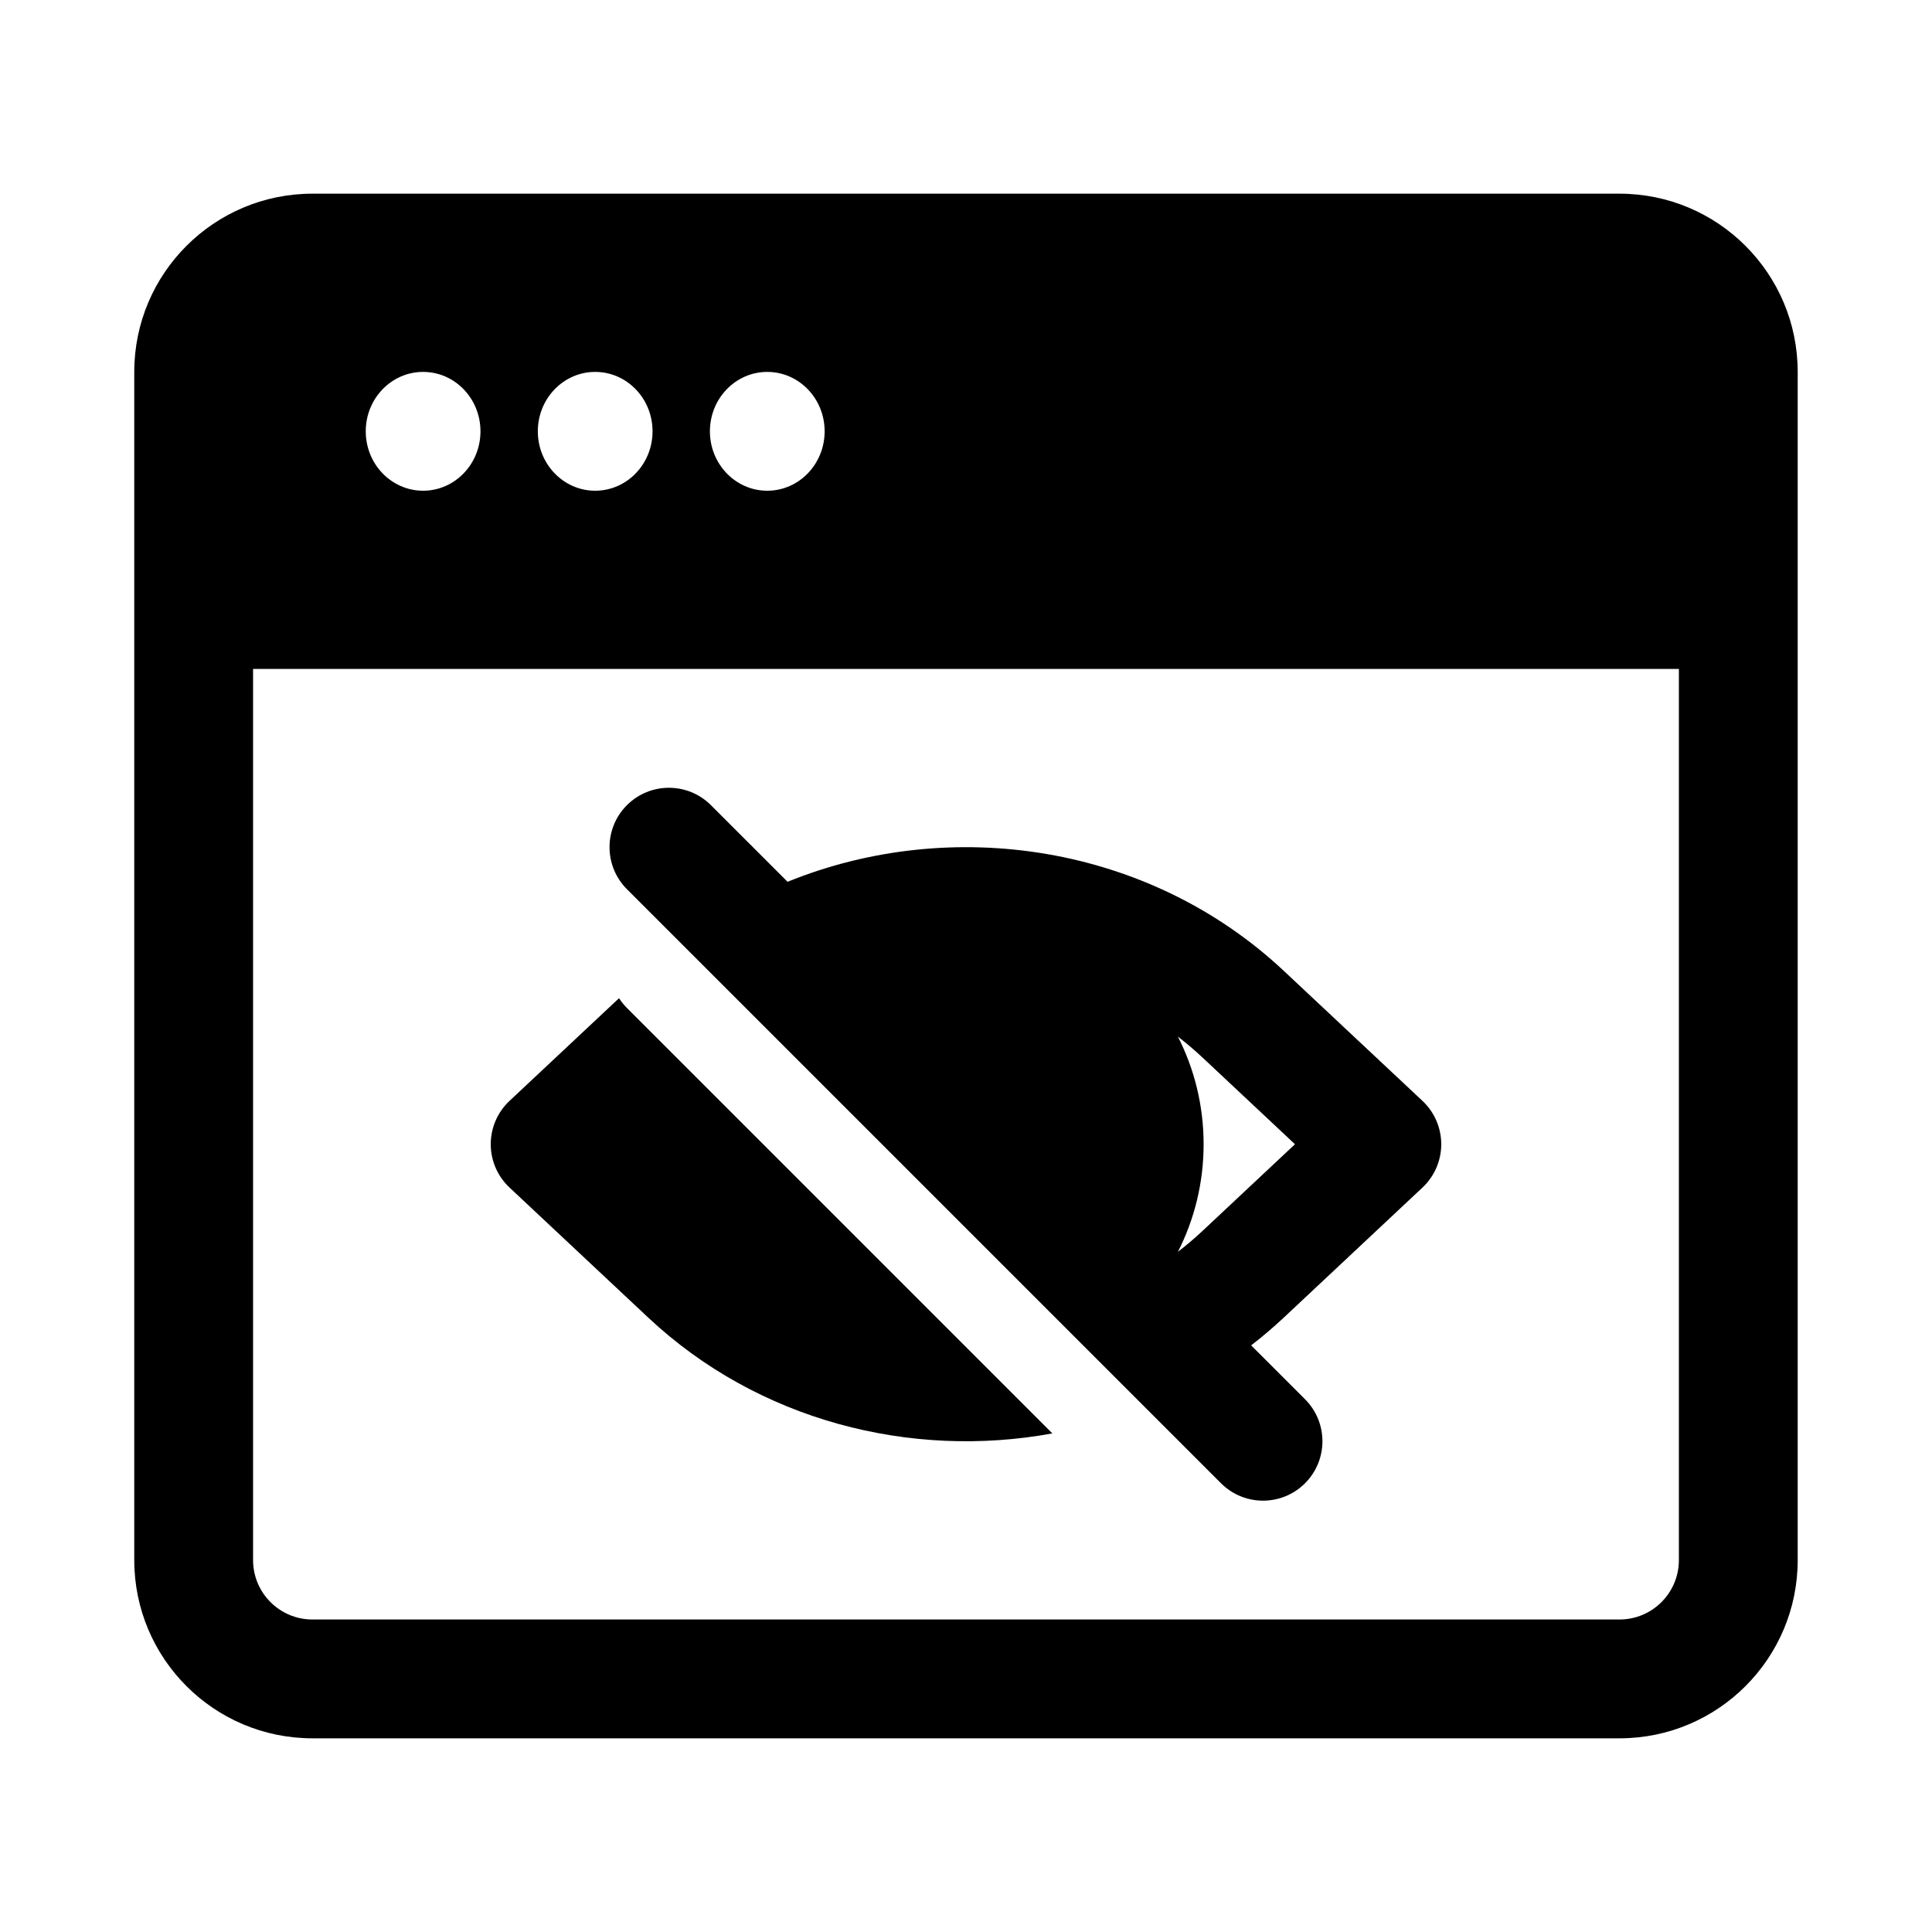
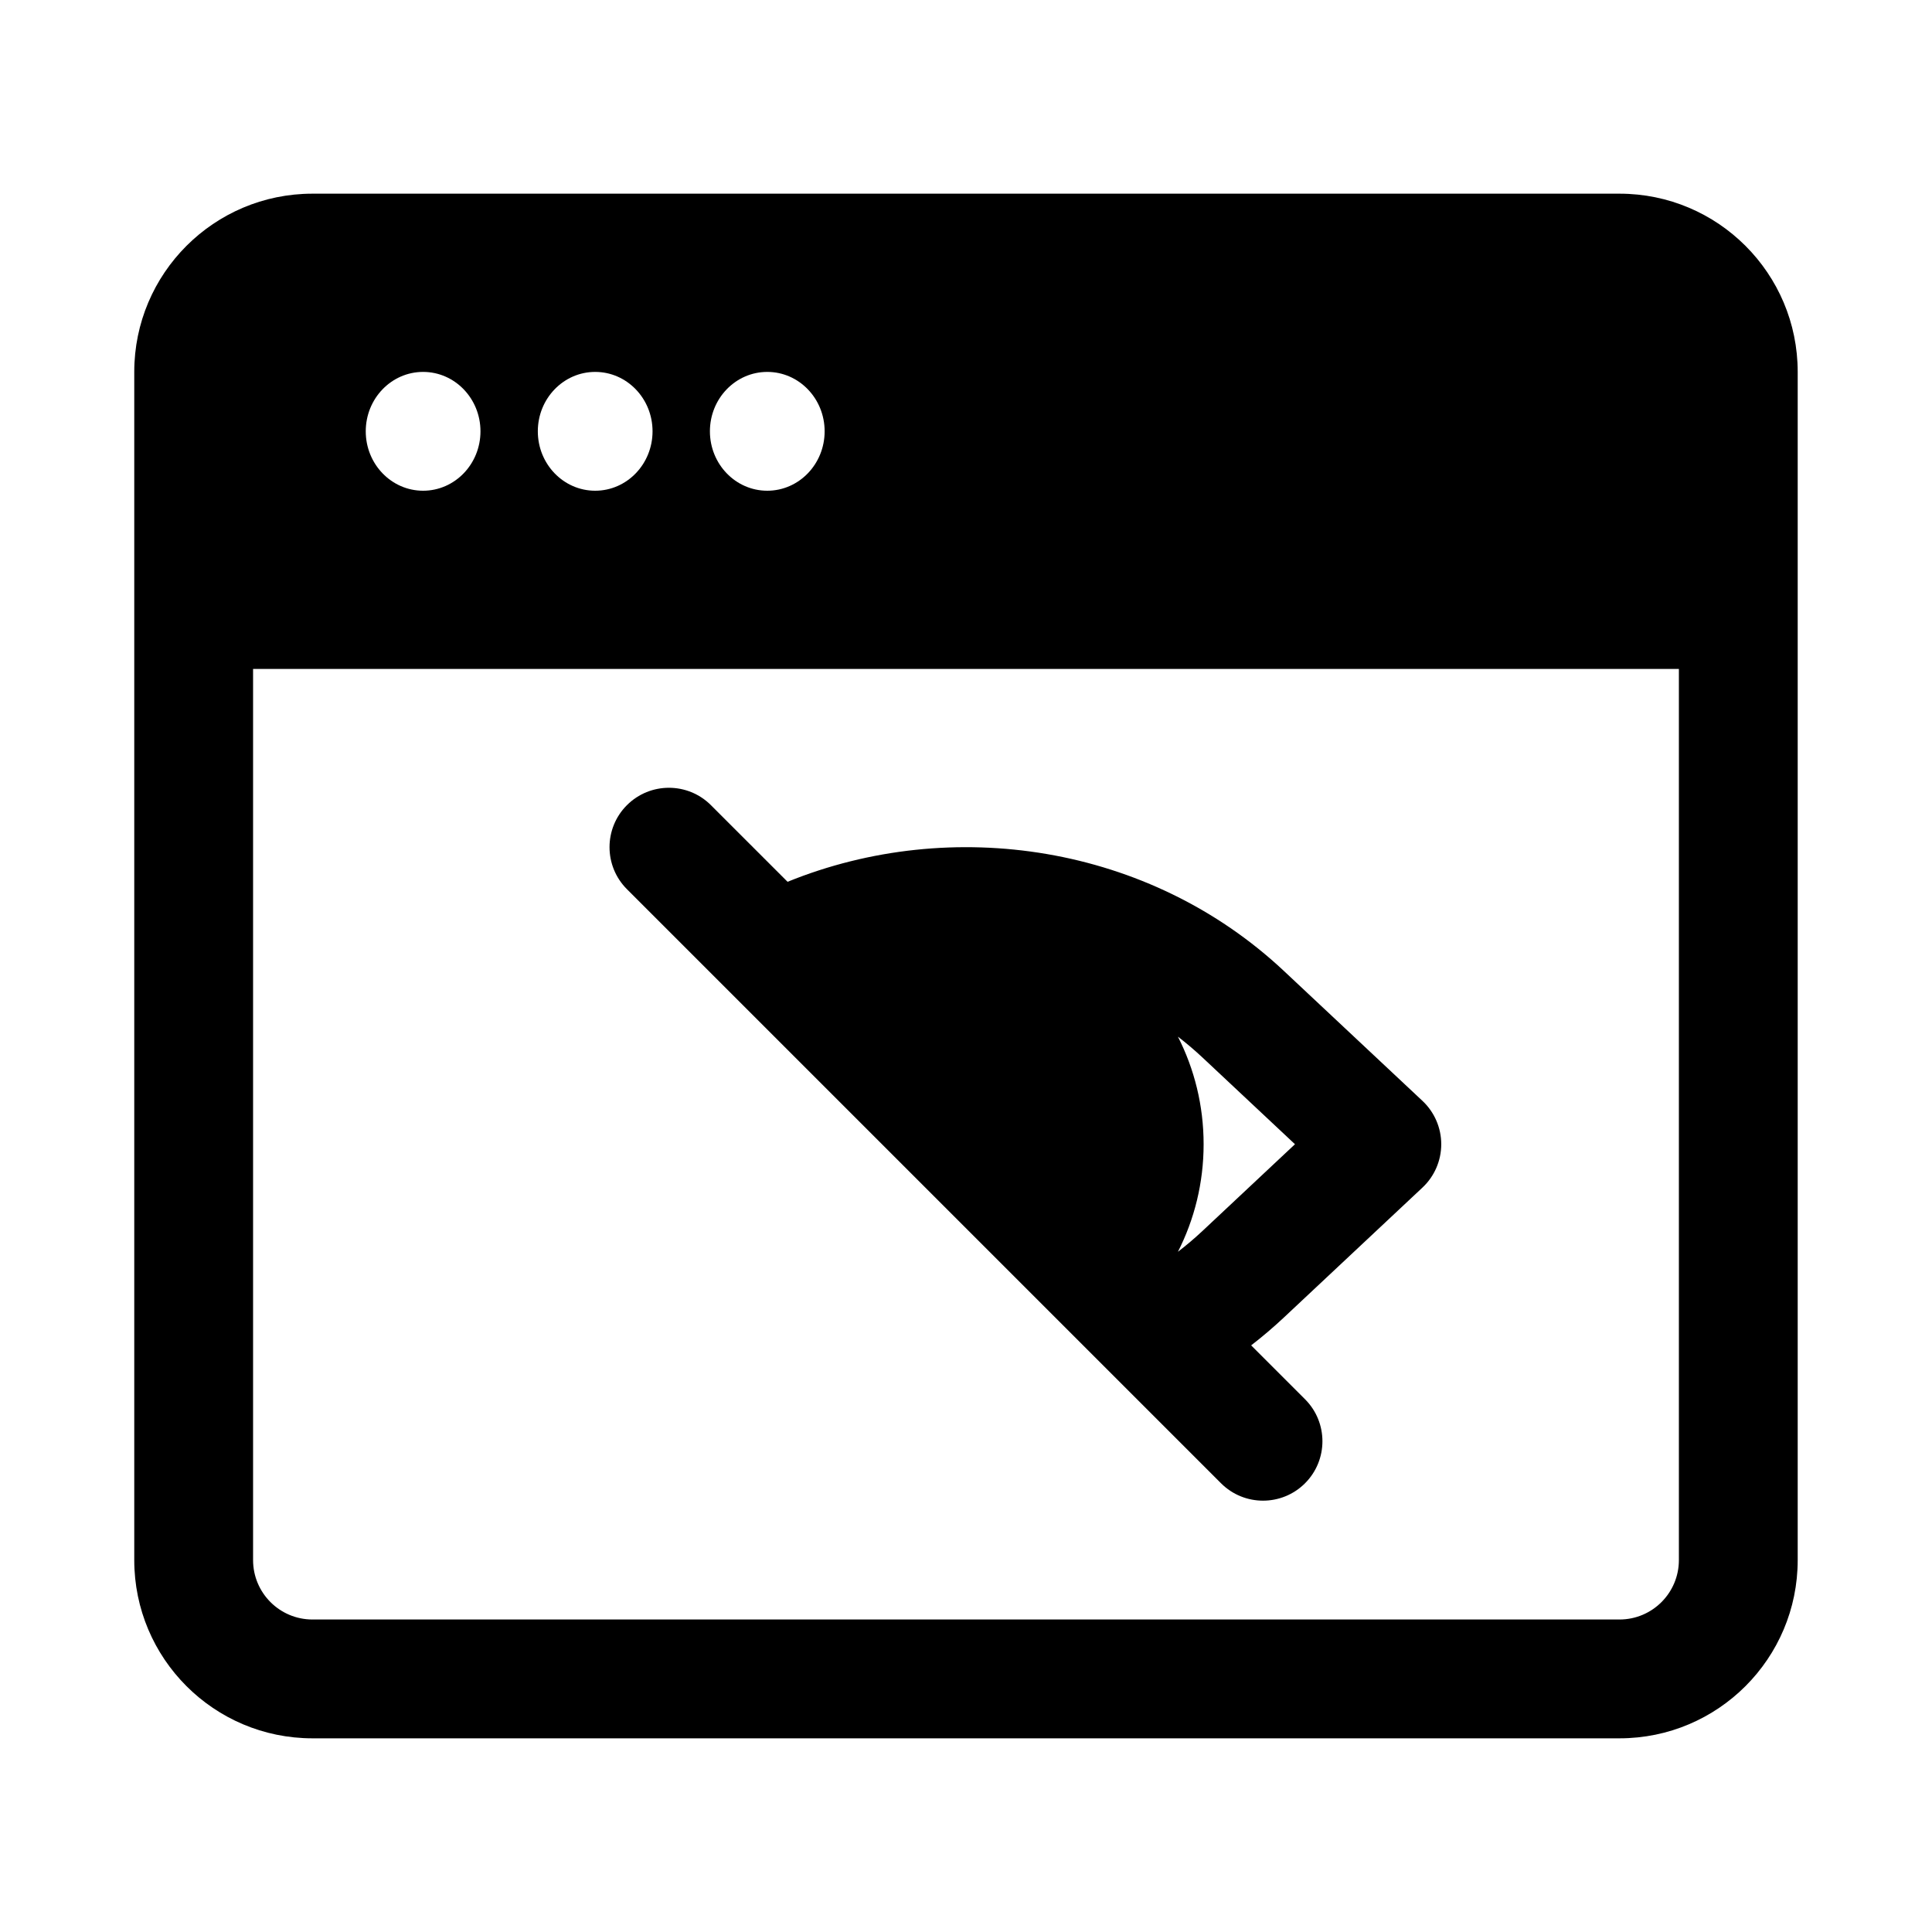
<svg xmlns="http://www.w3.org/2000/svg" fill="#000000" width="800px" height="800px" version="1.1" viewBox="144 144 512 512">
  <g>
    <path d="m310.14 357.38c6.148-6.148 16.117-6.148 22.266 0l20.309 20.305c43.516-17.68 95.871-9.805 131.52 23.617l36.738 34.445c3.172 2.977 4.973 7.133 4.973 11.484 0 4.352-1.801 8.512-4.973 11.484l-36.738 34.445c-2.789 2.617-5.684 5.074-8.668 7.379l14.281 14.277c6.148 6.148 6.148 16.117 0 22.266-6.148 6.148-16.117 6.148-22.266 0l-157.44-157.44c-6.148-6.148-6.148-16.117 0-22.266zm152.83 89.852c0-10.258-2.453-19.945-6.809-28.504 2.254 1.727 4.434 3.578 6.535 5.547l24.484 22.957-24.484 22.957c-2.102 1.969-4.281 3.82-6.535 5.547 4.356-8.559 6.809-18.246 6.809-28.504z" fill-rule="evenodd" />
-     <path d="m422.89 523.87-112.74-112.74c-0.805-0.809-1.504-1.68-2.098-2.598l-29.023 27.211c-3.176 2.977-4.977 7.133-4.977 11.484 0 4.352 1.801 8.512 4.977 11.484l36.734 34.445c29.184 27.363 69.566 37.602 107.13 30.711z" />
-     <path d="m179.58 242.56c0-26.086 21.145-47.234 47.23-47.234h346.37c26.086 0 47.23 21.148 47.23 47.234v314.88c0 26.086-21.145 47.234-47.23 47.234h-346.37c-26.086 0-47.23-21.148-47.23-47.234zm31.488 78.719v236.16c0 8.695 7.047 15.746 15.742 15.746h346.37c8.695 0 15.742-7.051 15.742-15.746v-236.16zm60.262-62.977c0 8.695-6.805 15.746-15.203 15.746-8.395 0-15.199-7.051-15.199-15.746 0-8.695 6.805-15.742 15.199-15.742 8.398 0 15.203 7.047 15.203 15.742zm30.402 15.746c8.395 0 15.199-7.051 15.199-15.746 0-8.695-6.805-15.742-15.199-15.742s-15.203 7.047-15.203 15.742c0 8.695 6.809 15.746 15.203 15.746zm60.805-15.746c0 8.695-6.805 15.746-15.203 15.746-8.395 0-15.199-7.051-15.199-15.746 0-8.695 6.805-15.742 15.199-15.742 8.398 0 15.203 7.047 15.203 15.742z" fill-rule="evenodd" />
+     <path d="m179.58 242.56c0-26.086 21.145-47.234 47.23-47.234h346.37c26.086 0 47.23 21.148 47.23 47.234v314.88c0 26.086-21.145 47.234-47.23 47.234h-346.37c-26.086 0-47.23-21.148-47.23-47.234zm31.488 78.719v236.16c0 8.695 7.047 15.746 15.742 15.746h346.37c8.695 0 15.742-7.051 15.742-15.746v-236.16zm60.262-62.977c0 8.695-6.805 15.746-15.203 15.746-8.395 0-15.199-7.051-15.199-15.746 0-8.695 6.805-15.742 15.199-15.742 8.398 0 15.203 7.047 15.203 15.742zm30.402 15.746c8.395 0 15.199-7.051 15.199-15.746 0-8.695-6.805-15.742-15.199-15.742s-15.203 7.047-15.203 15.742c0 8.695 6.809 15.746 15.203 15.746m60.805-15.746c0 8.695-6.805 15.746-15.203 15.746-8.395 0-15.199-7.051-15.199-15.746 0-8.695 6.805-15.742 15.199-15.742 8.398 0 15.203 7.047 15.203 15.742z" fill-rule="evenodd" />
  </g>
</svg>